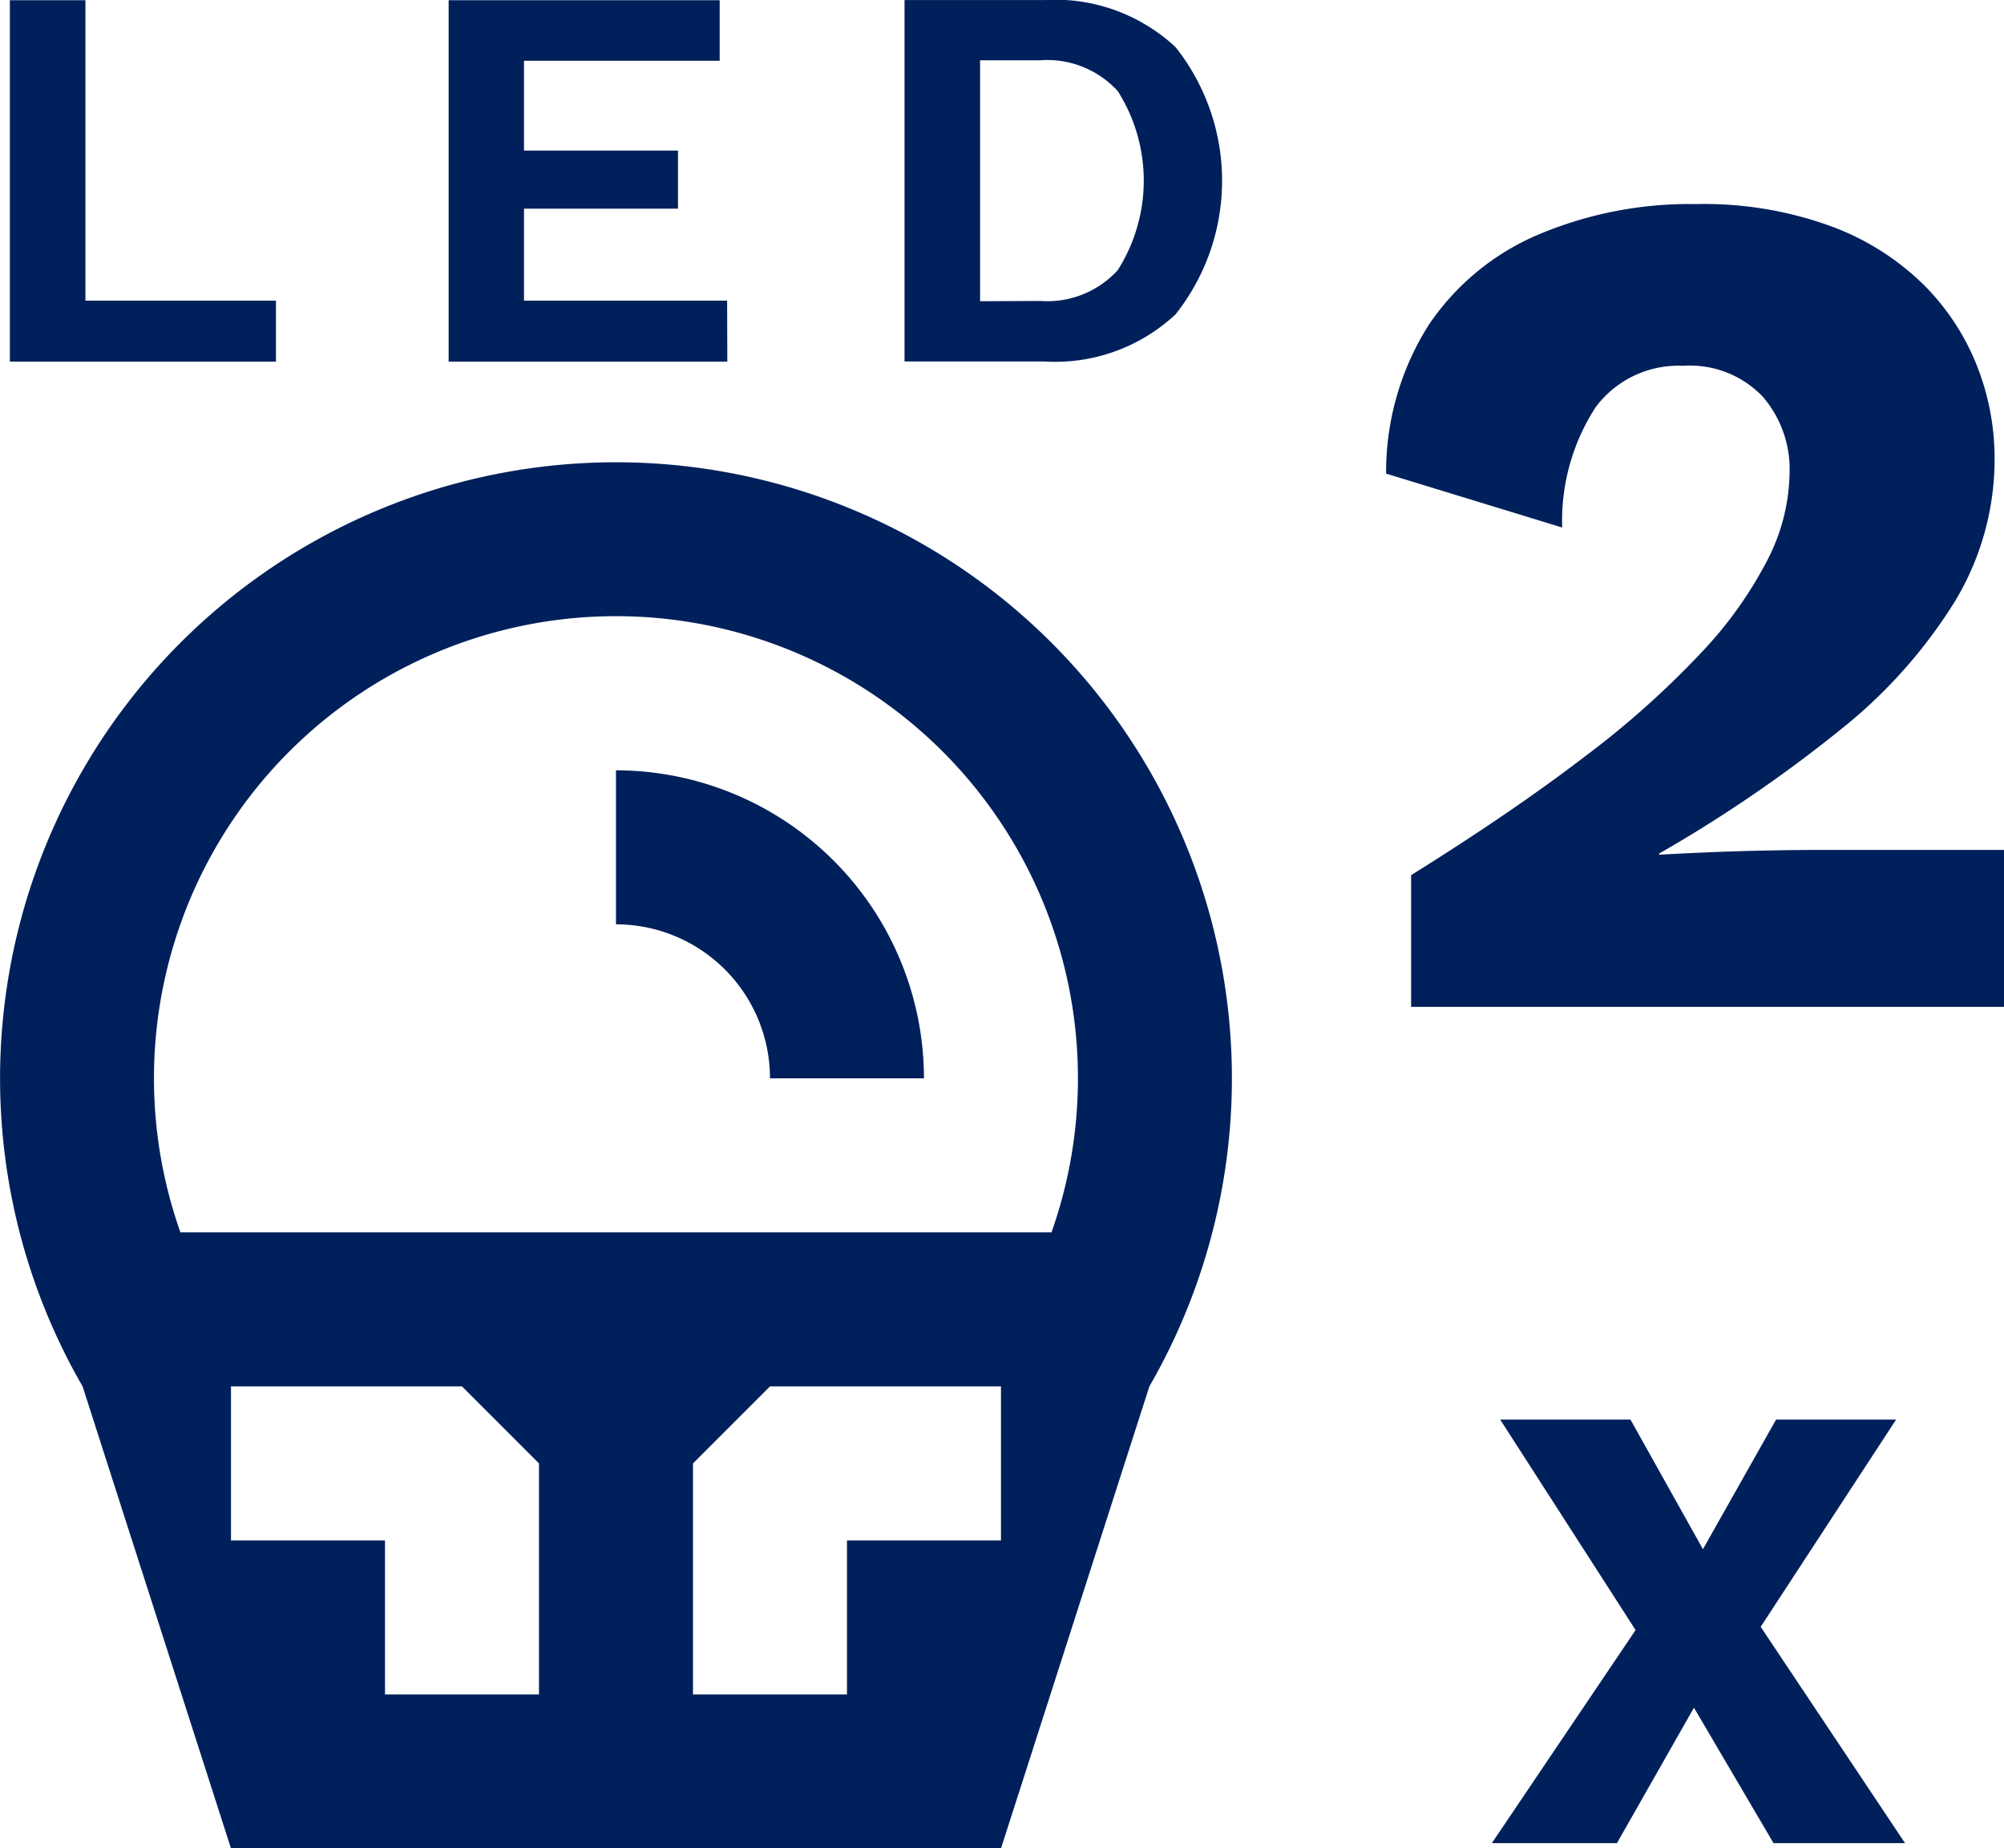
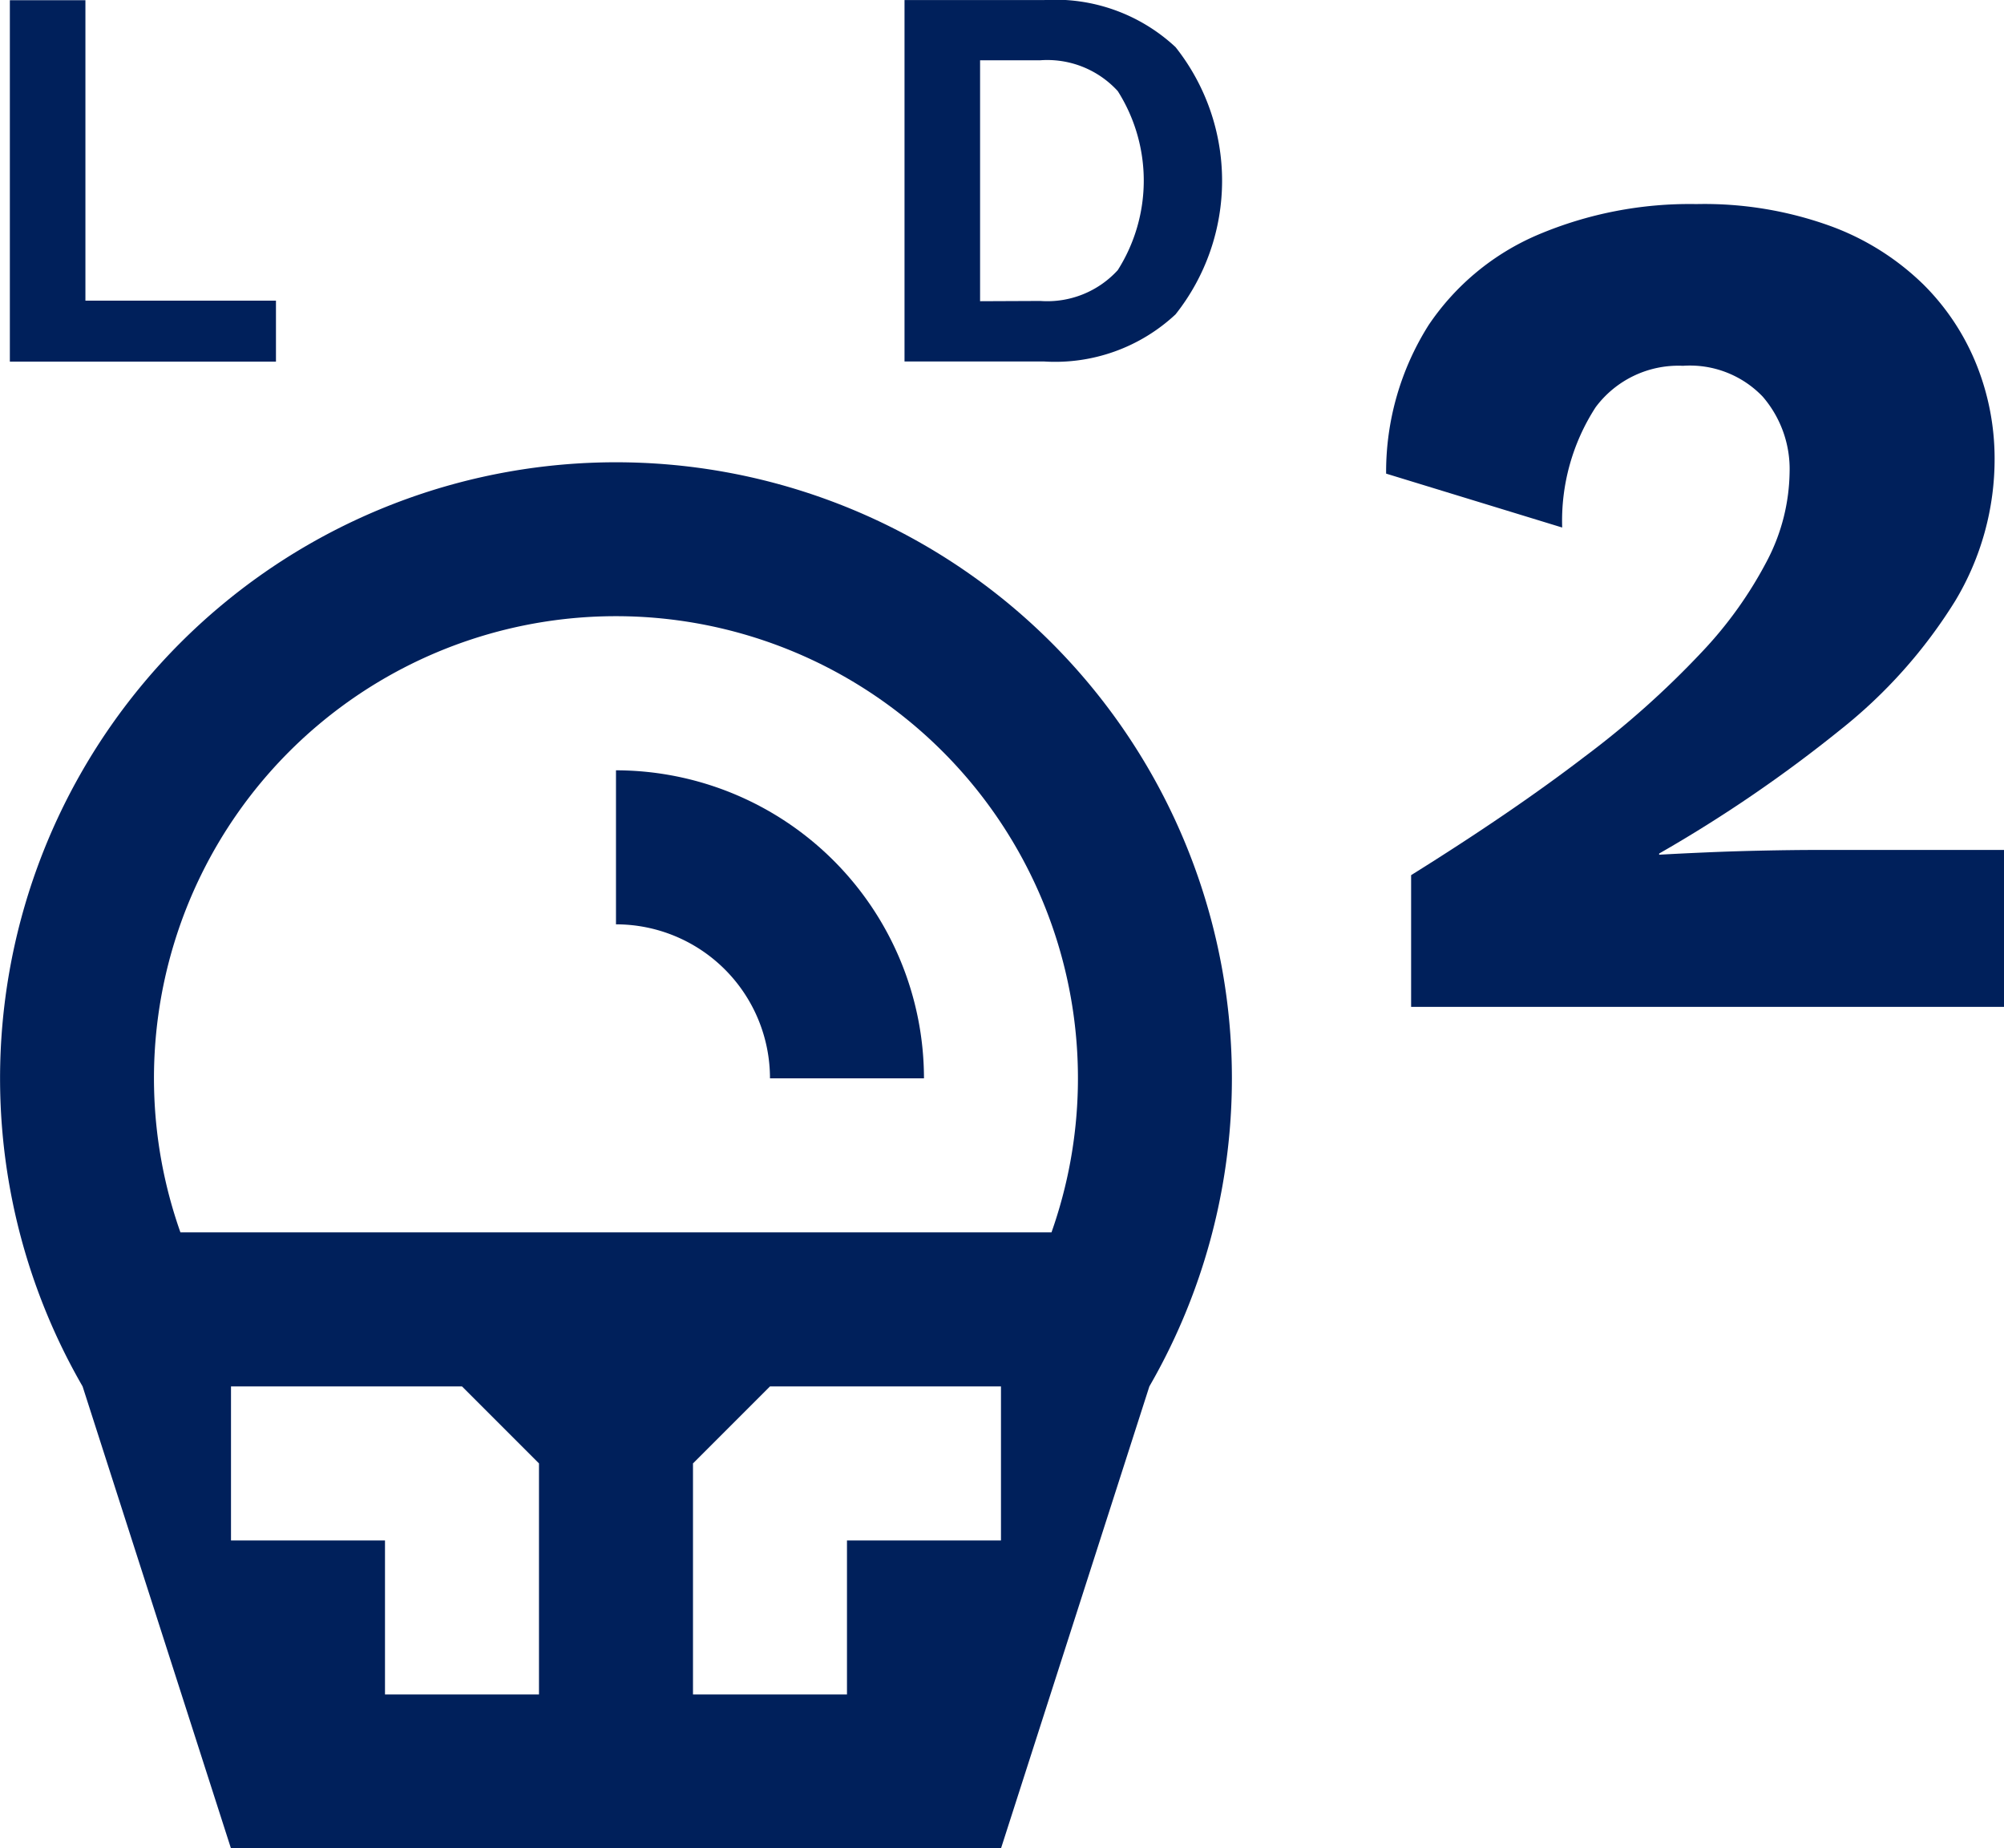
<svg xmlns="http://www.w3.org/2000/svg" width="39.04" height="36" viewBox="0 0 39.04 36">
  <g id="led_x2" transform="translate(-1209 -2547)">
    <path id="Trazado_3916" data-name="Trazado 3916" d="M381.5,819.2a12,12,0,0,0-10.391,18l2.891,9h15l2.891-9a12,12,0,0,0-10.39-18Zm-1.5,24h-3v-3h-3v-3h4.5l1.5,1.5Zm9-3h-3v3h-3v-4.5l1.5-1.5H389Zm.985-6H373.015a9,9,0,1,1,16.969,0Z" transform="translate(839.5 1736.804)" fill="#00205b" />
    <path id="Trazado_3917" data-name="Trazado 3917" d="M441.5,855.2v3a3,3,0,0,1,3,3h3A6.007,6.007,0,0,0,441.5,855.2Z" transform="translate(779.5 1706.804)" fill="#00205b" />
    <path id="Trazado_3918" data-name="Trazado 3918" d="M375.836,771.052h-3.712V765.2h-1.472v7.04h5.184Z" transform="translate(838.54 1781.804)" fill="#00205b" />
-     <path id="Trazado_3919" data-name="Trazado 3919" d="M427.345,771.052h-3.957V769.26h3v-1.131h-3V766.38H427.2V765.2h-5.28v7.04h5.429Z" transform="translate(795.82 1781.804)" fill="#00205b" />
    <path id="Trazado_3920" data-name="Trazado 3920" d="M480.507,771.319a4.189,4.189,0,0,0,0-5.205,3.439,3.439,0,0,0-2.56-.917h-2.72v7.04h2.72A3.438,3.438,0,0,0,480.507,771.319Zm-3.808-.256v-4.693h1.173a1.861,1.861,0,0,1,1.509.6,3.255,3.255,0,0,1,0,3.488,1.86,1.86,0,0,1-1.509.6Z" transform="translate(751.394 1781.804)" fill="#00205b" />
    <g id="Grupo_1566" data-name="Grupo 1566" transform="translate(1238.063 2574.65)">
-       <path id="Trazado_4193" data-name="Trazado 4193" d="M8315.8,5175.743h-2.562l-1.55-2.638-1.5,2.638h-2.437l2.8-4.15-2.638-4.1h2.538l1.412,2.525,1.425-2.525h2.338l-2.638,4.037Z" transform="translate(-8307.751 -5167.493)" fill="#00205b" />
-     </g>
+       </g>
    <g id="Grupo_1567" data-name="Grupo 1567" transform="translate(1236 2550.979)">
      <path id="Trazado_4194" data-name="Trazado 4194" d="M8295.868,5041.105v-2.566q1.983-1.237,3.383-2.31a17.557,17.557,0,0,0,2.275-2.03,7.886,7.886,0,0,0,1.295-1.82,3.822,3.822,0,0,0,.42-1.68,2.159,2.159,0,0,0-.524-1.481,1.962,1.962,0,0,0-1.553-.6,2.01,2.01,0,0,0-1.7.805,4.066,4.066,0,0,0-.653,2.345l-3.43-1.05a5.351,5.351,0,0,1,.828-2.893,4.861,4.861,0,0,1,2.136-1.762,7.576,7.576,0,0,1,3.079-.595,7.222,7.222,0,0,1,2.625.432,5.079,5.079,0,0,1,1.809,1.144,4.635,4.635,0,0,1,1.038,1.586,4.914,4.914,0,0,1,.339,1.785,5.358,5.358,0,0,1-.771,2.788,9.77,9.77,0,0,1-2.229,2.5,26.912,26.912,0,0,1-3.535,2.415v.023q.4-.023.935-.046t1.119-.035q.583-.012,1.051-.012h3.616v3.057Z" transform="translate(-8295.378 -5025.472)" fill="#00205b" />
    </g>
  </g>
</svg>